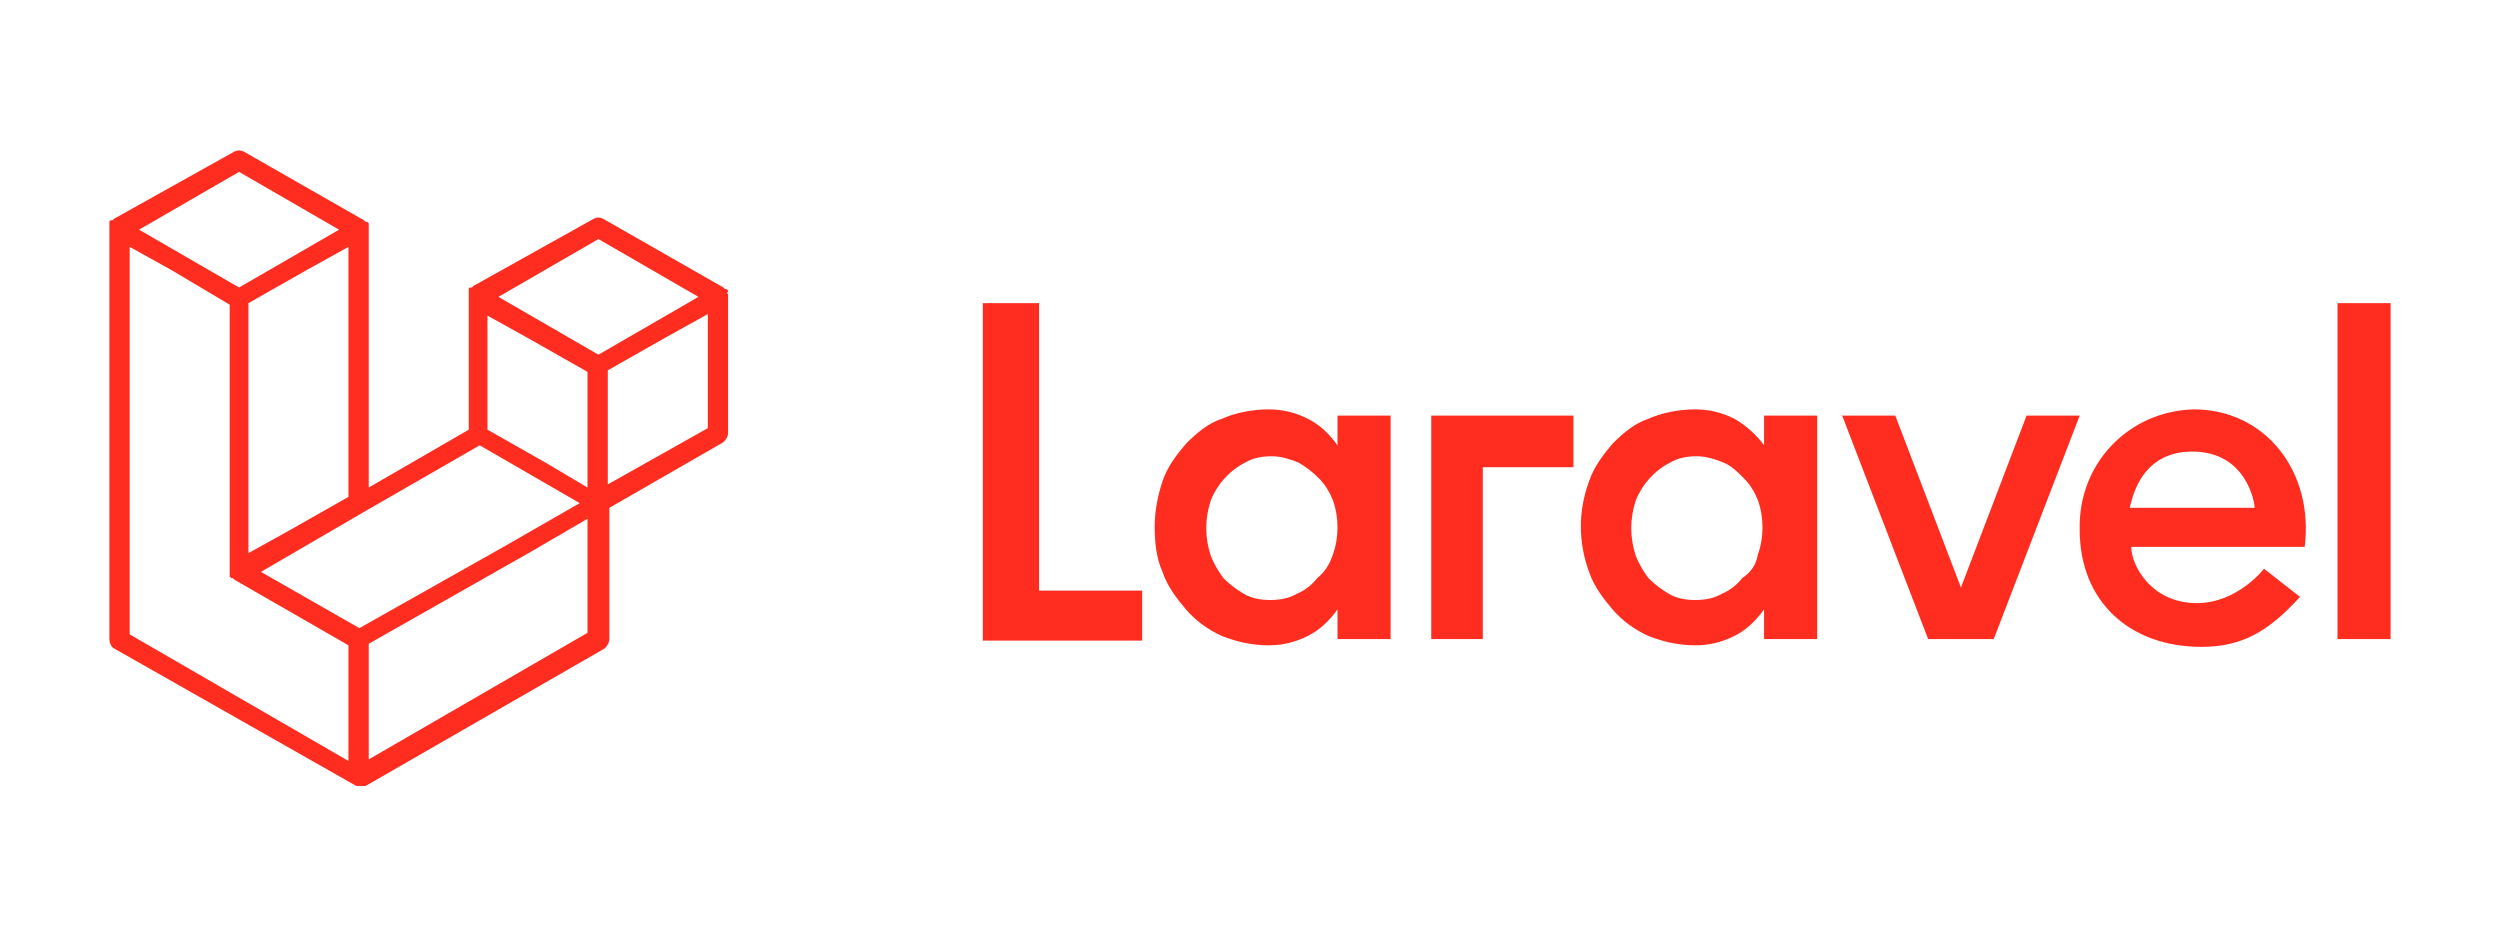
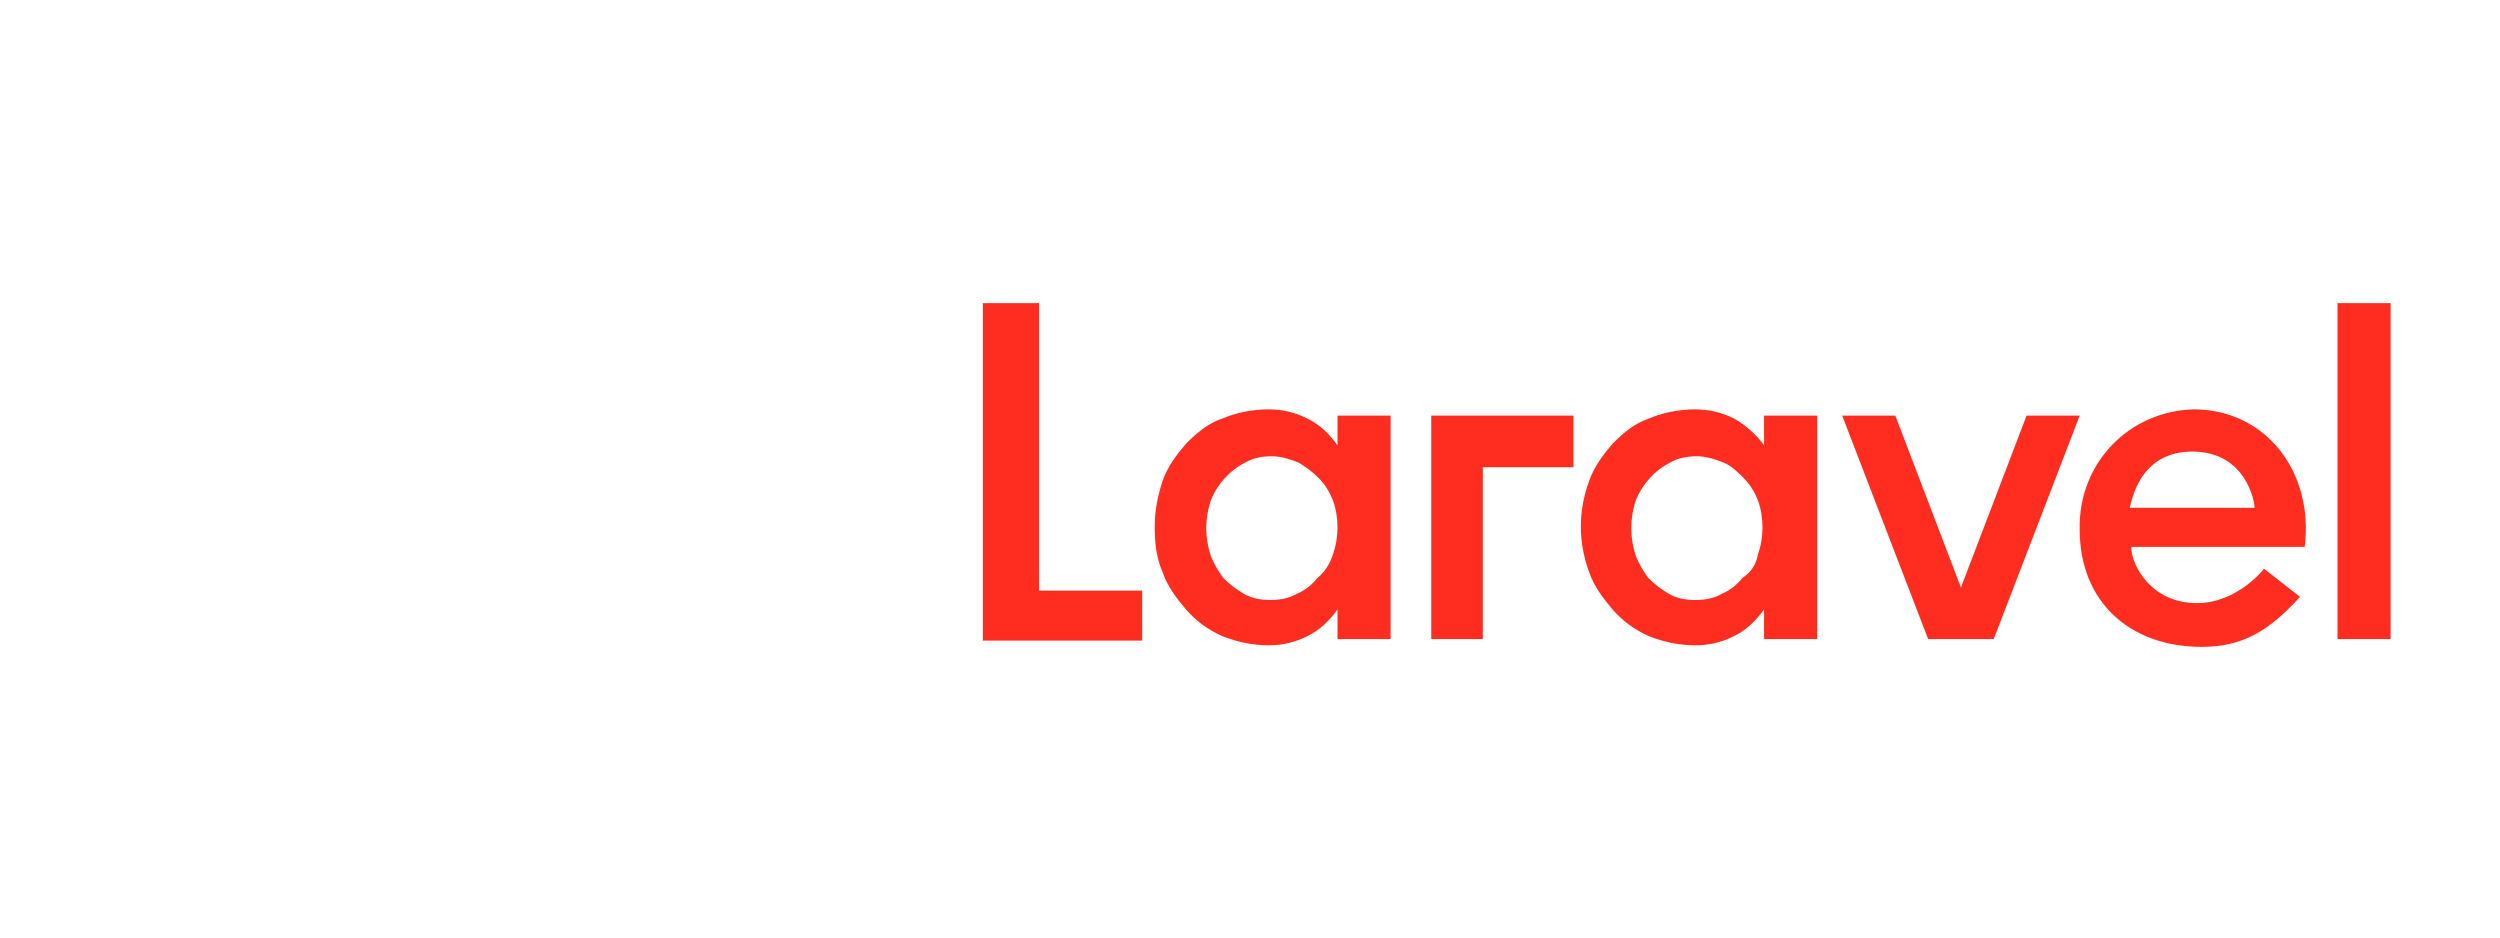
<svg xmlns="http://www.w3.org/2000/svg" version="1.1" id="Calque_1" x="0px" y="0px" width="160px" height="60px" viewBox="0 0 160 60" style="enable-background:new 0 0 160 60;" xml:space="preserve">
  <style type="text/css">
	.st0{fill-rule:evenodd;clip-rule:evenodd;fill:#FF2D20;}
</style>
  <title>laravel</title>
  <g id="Calque_2_1_">
    <g id="Calque_1-2">
      <path class="st0" d="M66.5,19.4v18.4h6.6v3.2H62.9V19.4H66.5z M85.6,28.5v-1.9h3.4v14.3h-3.4V39c-0.5,0.7-1.1,1.3-1.9,1.7    c-0.8,0.4-1.6,0.6-2.5,0.6c-1,0-2-0.2-3-0.6c-0.9-0.4-1.7-1-2.3-1.7c-0.6-0.7-1.2-1.5-1.5-2.4c-0.4-0.9-0.5-1.9-0.5-2.9    c0-1,0.2-2,0.5-2.9c0.3-0.9,0.9-1.7,1.5-2.4c0.7-0.7,1.4-1.3,2.3-1.6c0.9-0.4,2-0.6,3-0.6c0.9,0,1.7,0.2,2.5,0.6    C84.5,27.2,85.1,27.8,85.6,28.5L85.6,28.5z M85.3,35.5c0.4-1.1,0.4-2.4,0-3.5c-0.2-0.5-0.5-1-0.9-1.4c-0.4-0.4-0.8-0.7-1.3-1    c-0.5-0.2-1.1-0.4-1.7-0.4c-0.6,0-1.2,0.1-1.7,0.4c-1,0.5-1.8,1.4-2.2,2.4c-0.2,0.6-0.3,1.2-0.3,1.8c0,0.6,0.1,1.2,0.3,1.8    c0.2,0.5,0.5,1,0.8,1.4c0.4,0.4,0.8,0.7,1.3,1c0.5,0.3,1.1,0.4,1.7,0.4c0.6,0,1.2-0.1,1.7-0.4c0.5-0.2,1-0.6,1.3-1    C84.8,36.6,85.1,36.1,85.3,35.5z M91.6,40.9V26.6h9.1v3.3h-5.8v11L91.6,40.9z M112.9,28.5v-1.9h3.4v14.3h-3.4V39    c-0.5,0.7-1.1,1.3-1.9,1.7c-0.8,0.4-1.6,0.6-2.5,0.6c-1,0-2-0.2-3-0.6c-0.9-0.4-1.7-1-2.3-1.7c-0.6-0.7-1.2-1.5-1.5-2.4    c-0.7-1.9-0.7-3.9,0-5.8c0.3-0.9,0.9-1.7,1.5-2.4c0.7-0.7,1.4-1.3,2.3-1.6c0.9-0.4,2-0.6,3-0.6c0.9,0,1.7,0.2,2.5,0.6    C111.7,27.2,112.4,27.8,112.9,28.5z M112.5,35.5c0.4-1.1,0.4-2.4,0-3.5c-0.2-0.5-0.5-1-0.9-1.4c-0.4-0.4-0.8-0.8-1.3-1    c-0.5-0.2-1.1-0.4-1.7-0.4c-0.6,0-1.2,0.1-1.7,0.4c-1,0.5-1.8,1.4-2.2,2.4c-0.2,0.6-0.3,1.2-0.3,1.8c0,0.6,0.1,1.2,0.3,1.8    c0.2,0.5,0.5,1,0.8,1.4c0.4,0.4,0.8,0.7,1.3,1c0.5,0.3,1.1,0.4,1.7,0.4c0.6,0,1.2-0.1,1.7-0.4c0.5-0.2,1-0.6,1.3-1    C112.1,36.6,112.4,36.1,112.5,35.5L112.5,35.5z M129.7,26.6h3.4l-5.5,14.3h-4.2l-5.5-14.3h3.4l4.2,11L129.7,26.6z M140.4,26.2    c4.6,0,7.7,4,7.1,8.8h-11.1c0,1.2,1.3,3.6,4.2,3.6c2.6,0,4.3-2.2,4.3-2.2l2.3,1.8c-2,2.2-3.7,3.2-6.3,3.2c-4.6,0-7.8-2.9-7.8-7.5    C133,29.6,136.3,26.3,140.4,26.2L140.4,26.2z M136.3,32.5h8c0-0.3-0.5-3.6-4-3.6C136.8,28.9,136.4,32.3,136.3,32.5z M149.6,40.9    V19.4h3.4v21.5H149.6z" />
-       <path class="st0" d="M46.6,18.8c0,0.1,0,0.1,0,0.2v8.7c0,0.2-0.1,0.4-0.3,0.6l-7.3,4.2v8.4c0,0.2-0.1,0.4-0.3,0.6l-15.3,8.8    c0,0-0.1,0-0.1,0l0,0c-0.1,0-0.2,0-0.3,0c0,0,0,0-0.1,0c0,0-0.1,0-0.1,0L7.3,41.5C7.1,41.4,7,41.1,7,40.9V14.7c0-0.1,0-0.1,0-0.2    c0,0,0,0,0-0.1c0,0,0-0.1,0-0.1c0,0,0,0,0-0.1c0,0,0-0.1,0.1-0.1c0,0,0,0,0.1,0c0,0,0,0,0.1-0.1l0,0L15,9.7c0.2-0.1,0.4-0.1,0.6,0    l7.7,4.4l0,0c0,0,0,0,0.1,0.1l0.1,0c0,0,0,0,0.1,0.1c0,0,0,0,0,0.1c0,0,0,0.1,0,0.1c0,0,0,0,0,0.1c0,0.1,0,0.1,0,0.2v16.4l6.4-3.7    V19c0-0.1,0-0.1,0-0.2c0,0,0,0,0-0.1s0-0.1,0-0.1c0,0,0,0,0-0.1c0,0,0-0.1,0.1-0.1c0,0,0,0,0.1,0c0,0,0,0,0.1-0.1l0,0L38,14    c0.2-0.1,0.4-0.1,0.6,0l7.7,4.4c0,0,0,0,0.1,0.1c0,0,0,0,0.1,0c0,0,0,0,0.1,0.1c0,0,0,0,0,0.1C46.5,18.7,46.5,18.8,46.6,18.8    C46.5,18.8,46.5,18.8,46.6,18.8z M45.3,27.4v-7.3l-2.7,1.5l-3.7,2.1v7.3L45.3,27.4L45.3,27.4z M37.6,40.5v-7.3L34,35.3l-10.4,5.9    v7.4L37.6,40.5z M8.3,15.8v24.8l14,8.1v-7.4L15,37.1l0,0c0,0,0,0-0.1-0.1c0,0,0,0-0.1,0l0,0c0,0,0,0-0.1-0.1c0,0,0,0,0-0.1l0,0    c0,0,0-0.1,0-0.1c0,0,0,0,0-0.1l0,0c0,0,0-0.1,0-0.1c0,0,0,0,0-0.1l0,0V19.5L11,17.3L8.3,15.8z M15.3,11l-6.4,3.7l6.4,3.7l6.4-3.7    L15.3,11L15.3,11z M18.6,33.9l3.7-2.1v-16l-2.7,1.5l-3.7,2.1v16L18.6,33.9z M38.3,15.3L31.9,19l6.4,3.7l6.4-3.7L38.3,15.3z     M37.6,23.8l-3.7-2.1l-2.7-1.5v7.3l3.7,2.1l2.7,1.6L37.6,23.8z M23,40.2l9.4-5.3l4.7-2.7l-6.4-3.7l-7.3,4.2l-6.7,3.9L23,40.2z" />
    </g>
  </g>
</svg>